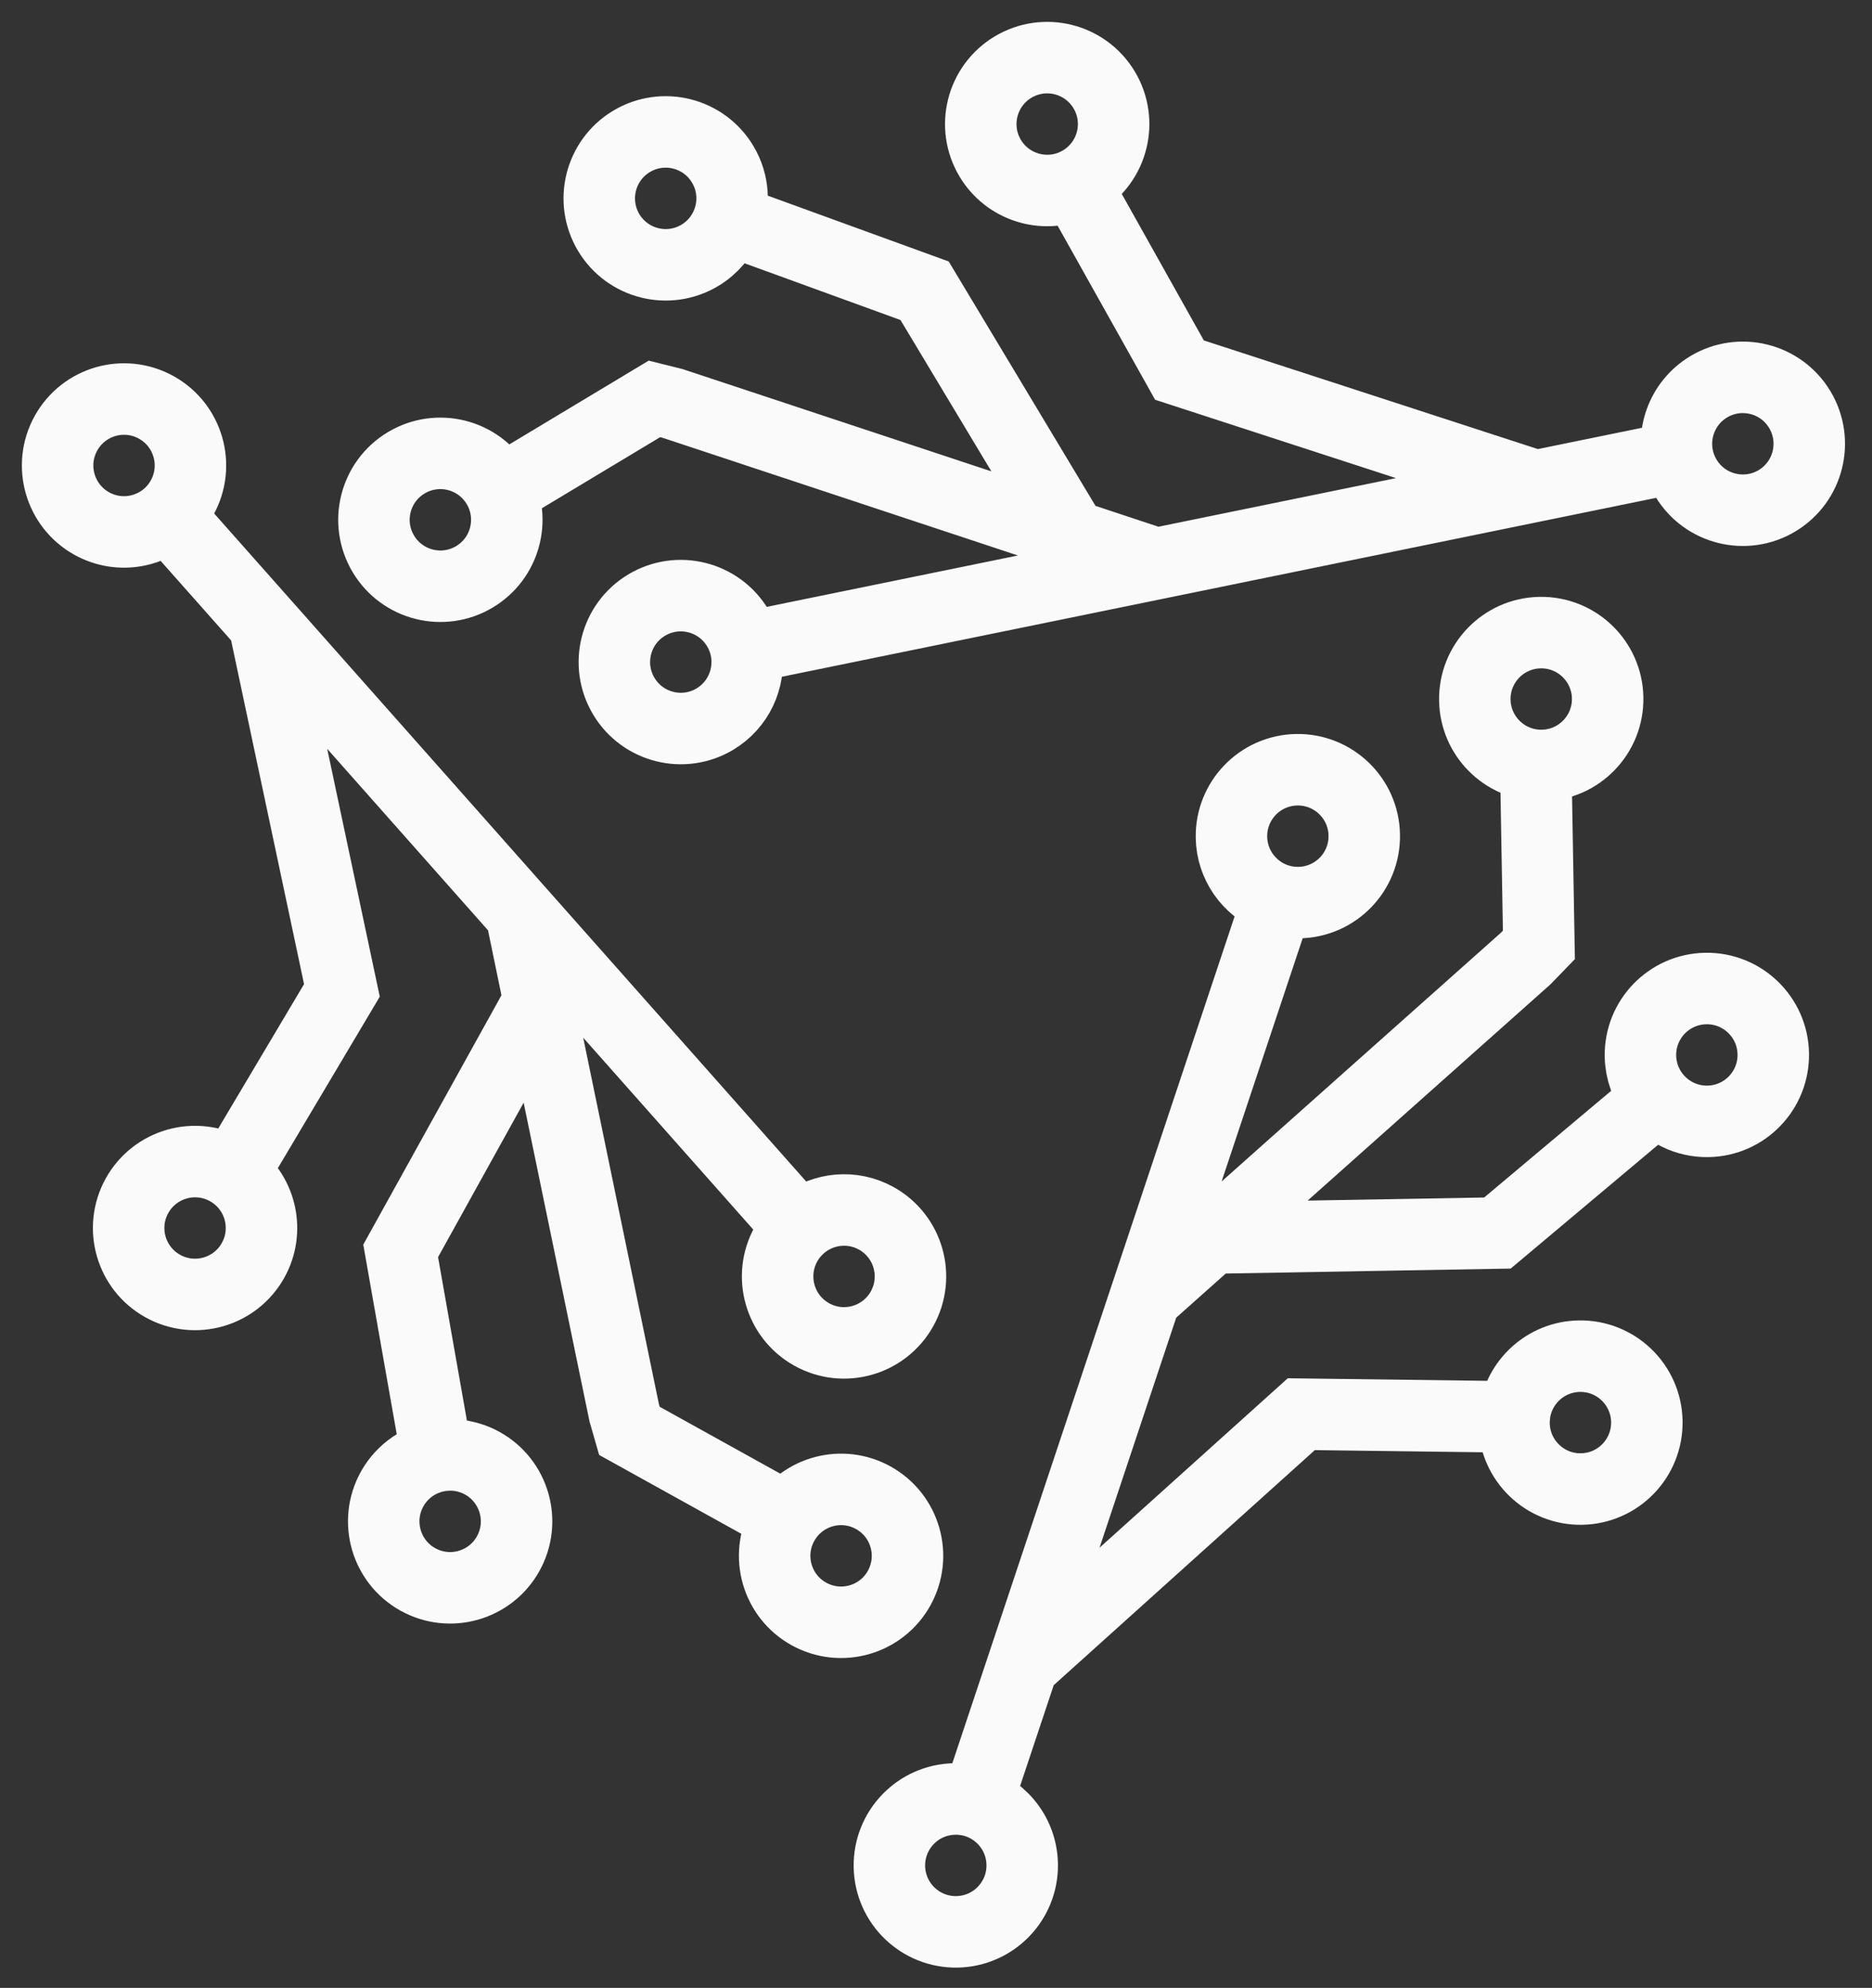
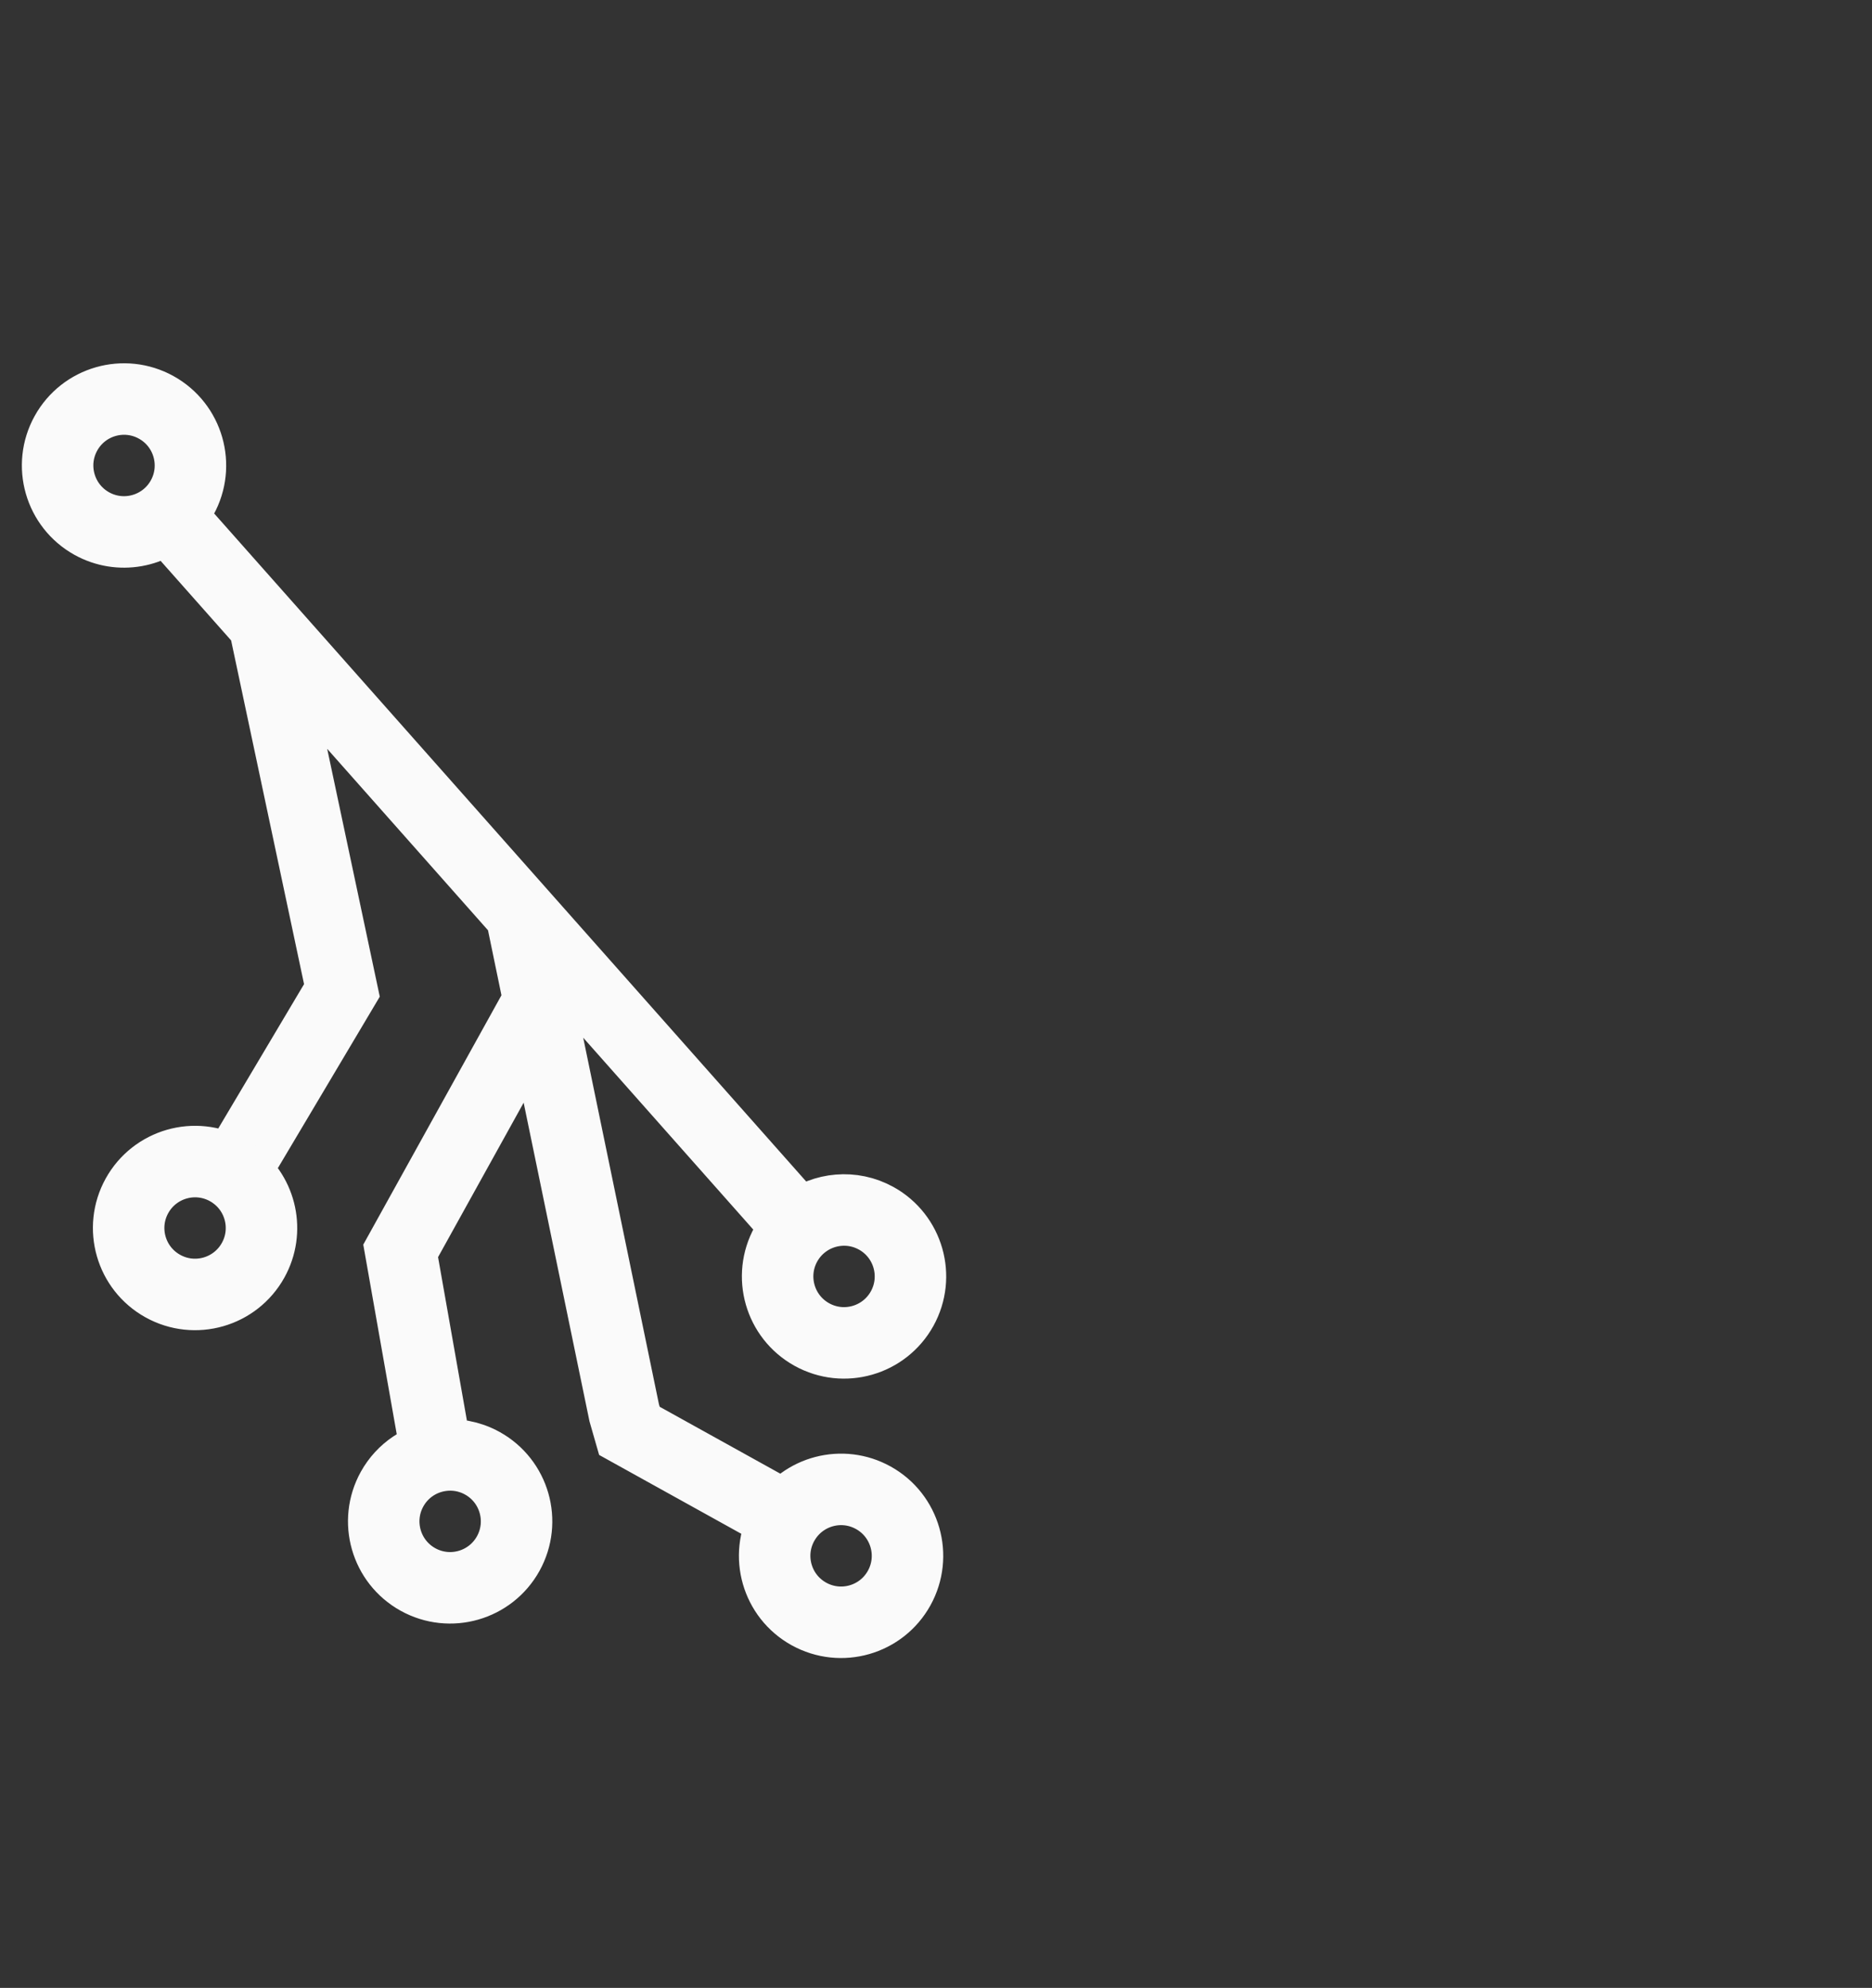
<svg xmlns="http://www.w3.org/2000/svg" width="65" height="69" viewBox="0 0 65 69" fill="none">
  <rect x="0" y="0" width="65" height="69" fill="#333333" stroke="none" />
  <path d="M7.981 40.921L11.872 34.377L9.171 21.651M9.171 21.651L5.764 17.808M9.171 21.651L18.093 31.715M18.093 31.715L27.827 42.694M18.093 31.715L18.72 34.745M18.72 34.745L21.674 49.038L21.854 49.665L27.299 52.684M18.72 34.745L13.912 43.418L15.202 50.724M5.424 14.14C6.538 14.757 6.941 16.161 6.323 17.275C6.239 17.427 6.14 17.566 6.028 17.691C5.327 18.48 4.15 18.707 3.188 18.174C2.075 17.556 1.672 16.153 2.29 15.039C2.907 13.925 4.311 13.523 5.424 14.14ZM30.425 42.288C31.539 42.906 31.941 44.309 31.324 45.423C30.706 46.537 29.303 46.94 28.189 46.322C27.075 45.705 26.673 44.301 27.29 43.187C27.449 42.9 27.66 42.661 27.905 42.474C28.611 41.934 29.598 41.83 30.425 42.288ZM7.891 40.608C6.777 39.99 5.374 40.393 4.756 41.507C4.139 42.62 4.541 44.024 5.655 44.641C6.769 45.259 8.172 44.856 8.79 43.742C9.352 42.729 9.069 41.475 8.174 40.793C8.17 40.789 8.165 40.786 8.161 40.783C8.156 40.779 8.15 40.774 8.144 40.77C8.065 40.711 7.98 40.657 7.891 40.608ZM16.748 50.79C17.862 51.408 18.264 52.811 17.647 53.925C17.029 55.039 15.626 55.441 14.512 54.824C13.398 54.206 12.996 52.803 13.613 51.689C13.979 51.029 14.62 50.619 15.314 50.523C15.792 50.456 16.294 50.538 16.748 50.79ZM30.322 51.987C31.436 52.604 31.838 54.008 31.221 55.122C30.604 56.236 29.2 56.638 28.086 56.02C26.972 55.403 26.57 54 27.187 52.886C27.207 52.85 27.228 52.814 27.25 52.78C27.895 51.747 29.244 51.389 30.322 51.987Z" stroke="#FAFAFA" stroke-width="2.482" />
-   <path d="M37.232 6.204L40.954 12.846L53.326 16.869M53.326 16.869L58.357 15.84M53.326 16.869L40.149 19.565M40.149 19.565L25.774 22.505M40.149 19.565L37.211 18.592M37.211 18.592L23.356 14.004L22.723 13.846L17.386 17.053M37.211 18.592L32.104 10.092L25.131 7.556M61.704 17.381C60.612 18.037 59.195 17.683 58.539 16.592C58.45 16.442 58.379 16.287 58.326 16.128C57.994 15.127 58.386 13.994 59.328 13.427C60.42 12.771 61.837 13.125 62.492 14.216C63.148 15.308 62.795 16.725 61.704 17.381ZM24.826 24.958C23.735 25.614 22.318 25.26 21.662 24.169C21.006 23.077 21.359 21.66 22.451 21.004C23.542 20.348 24.959 20.702 25.615 21.793C25.784 22.074 25.886 22.377 25.926 22.683C26.04 23.564 25.637 24.471 24.826 24.958ZM37.549 6.283C38.64 5.627 38.994 4.21 38.338 3.119C37.682 2.027 36.265 1.674 35.173 2.33C34.082 2.986 33.728 4.402 34.384 5.494C34.981 6.487 36.208 6.869 37.247 6.436C37.252 6.434 37.257 6.431 37.262 6.429C37.268 6.427 37.275 6.424 37.281 6.421C37.372 6.381 37.461 6.335 37.549 6.283ZM24.302 8.862C23.21 9.518 21.793 9.165 21.137 8.073C20.482 6.981 20.835 5.565 21.926 4.909C23.018 4.253 24.435 4.606 25.091 5.698C25.479 6.344 25.514 7.105 25.25 7.754C25.069 8.201 24.747 8.595 24.302 8.862ZM16.478 20.019C15.387 20.675 13.97 20.322 13.314 19.23C12.658 18.139 13.011 16.722 14.103 16.066C15.195 15.41 16.611 15.763 17.267 16.855C17.289 16.89 17.309 16.926 17.328 16.962C17.9 18.038 17.535 19.385 16.478 20.019Z" stroke="#FAFAFA" stroke-width="2.482" />
-   <path d="M52.797 49.185L45.184 49.087L35.514 57.789M35.514 57.789L33.889 62.661M35.514 57.789L39.768 45.03M39.768 45.03L44.409 31.111M39.768 45.03L42.079 42.972M42.079 42.972L52.98 33.267L53.434 32.798L53.325 26.573M42.079 42.972L51.994 42.799L57.676 38.029M30.882 64.789C30.86 63.516 31.874 62.465 33.148 62.443C33.322 62.44 33.492 62.457 33.656 62.49C34.689 62.703 35.474 63.609 35.493 64.709C35.516 65.982 34.501 67.032 33.228 67.055C31.955 67.077 30.904 66.062 30.882 64.789ZM42.759 29.064C42.737 27.791 43.751 26.74 45.025 26.718C46.298 26.696 47.348 27.71 47.37 28.983C47.393 30.257 46.378 31.307 45.105 31.329C44.777 31.335 44.464 31.272 44.179 31.154C43.359 30.812 42.776 30.009 42.759 29.064ZM52.57 49.419C52.593 50.693 53.643 51.707 54.916 51.685C56.19 51.662 57.204 50.612 57.182 49.339C57.16 48.065 56.109 47.051 54.836 47.073C53.677 47.093 52.733 47.965 52.589 49.081C52.588 49.087 52.588 49.092 52.587 49.098C52.586 49.105 52.585 49.112 52.585 49.118C52.574 49.217 52.569 49.317 52.57 49.419ZM56.96 36.658C56.938 35.384 57.952 34.334 59.226 34.312C60.499 34.289 61.55 35.304 61.572 36.577C61.594 37.85 60.58 38.901 59.306 38.923C58.552 38.936 57.876 38.586 57.446 38.033C57.149 37.653 56.969 37.177 56.96 36.658ZM51.209 24.304C51.187 23.03 52.202 21.98 53.475 21.958C54.748 21.936 55.799 22.95 55.821 24.223C55.843 25.497 54.829 26.547 53.555 26.569C53.514 26.57 53.473 26.569 53.432 26.568C52.215 26.525 51.231 25.536 51.209 24.304Z" stroke="#FAFAFA" stroke-width="2.482" />
</svg>